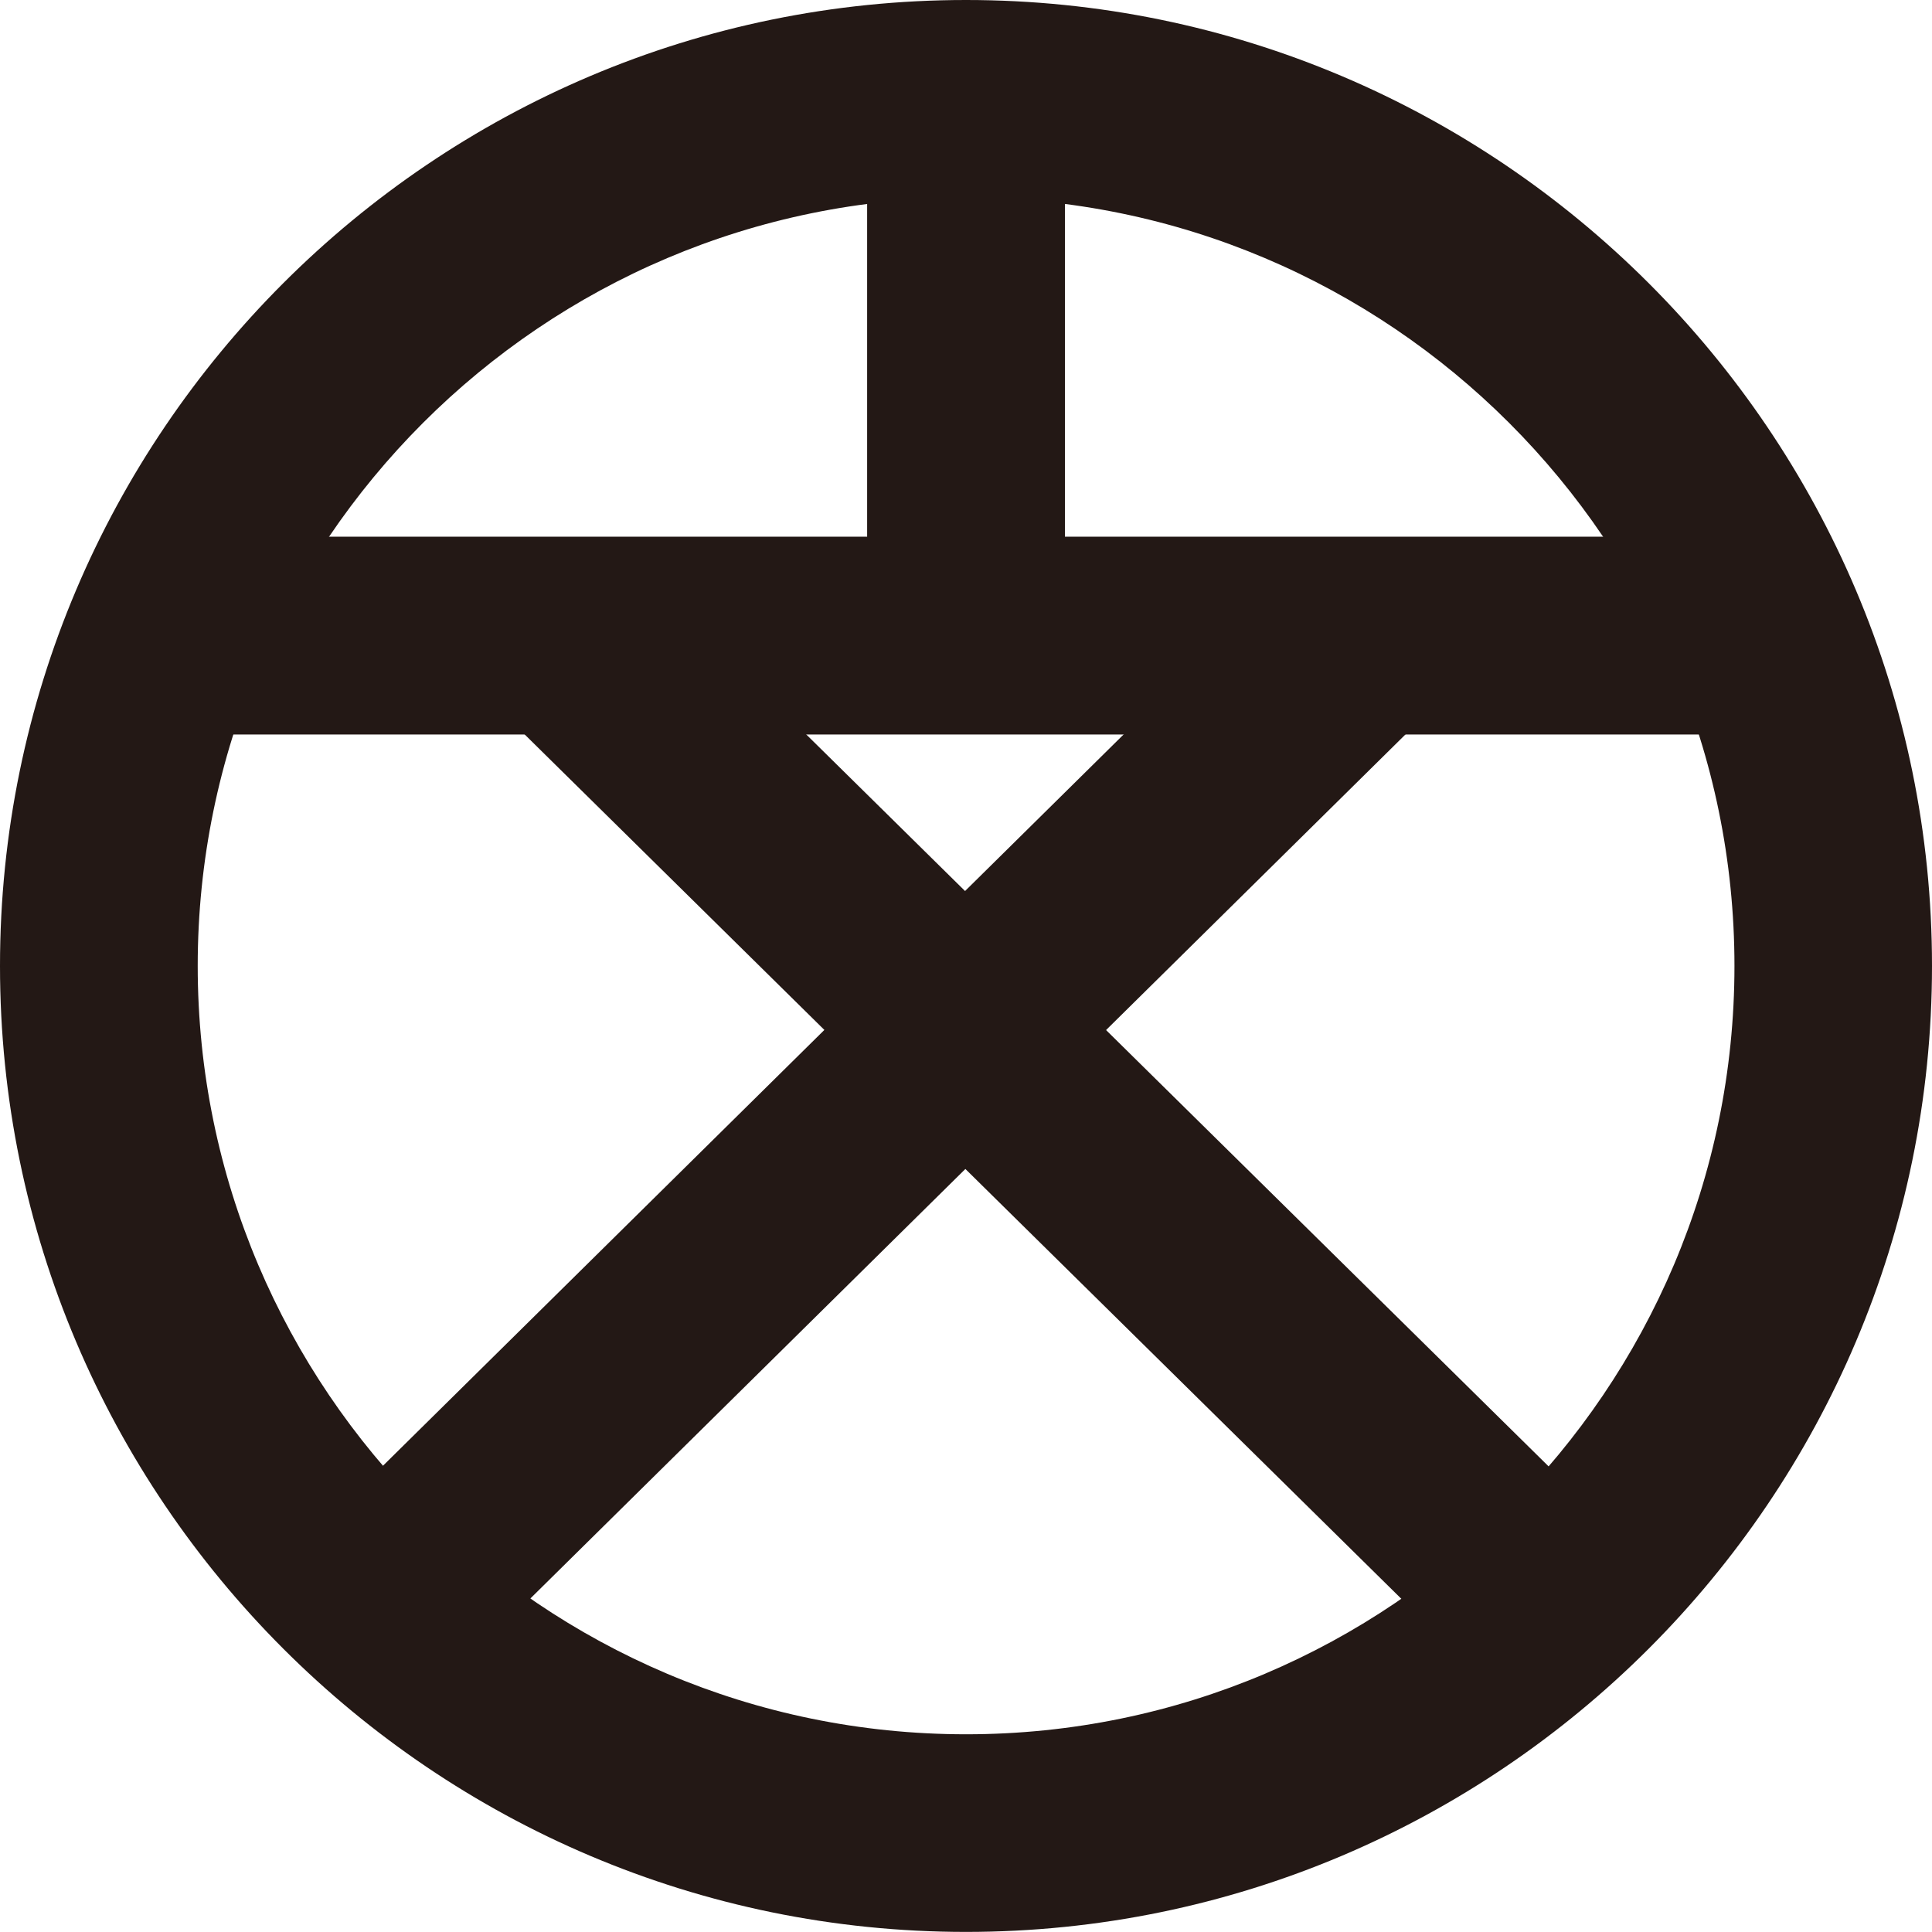
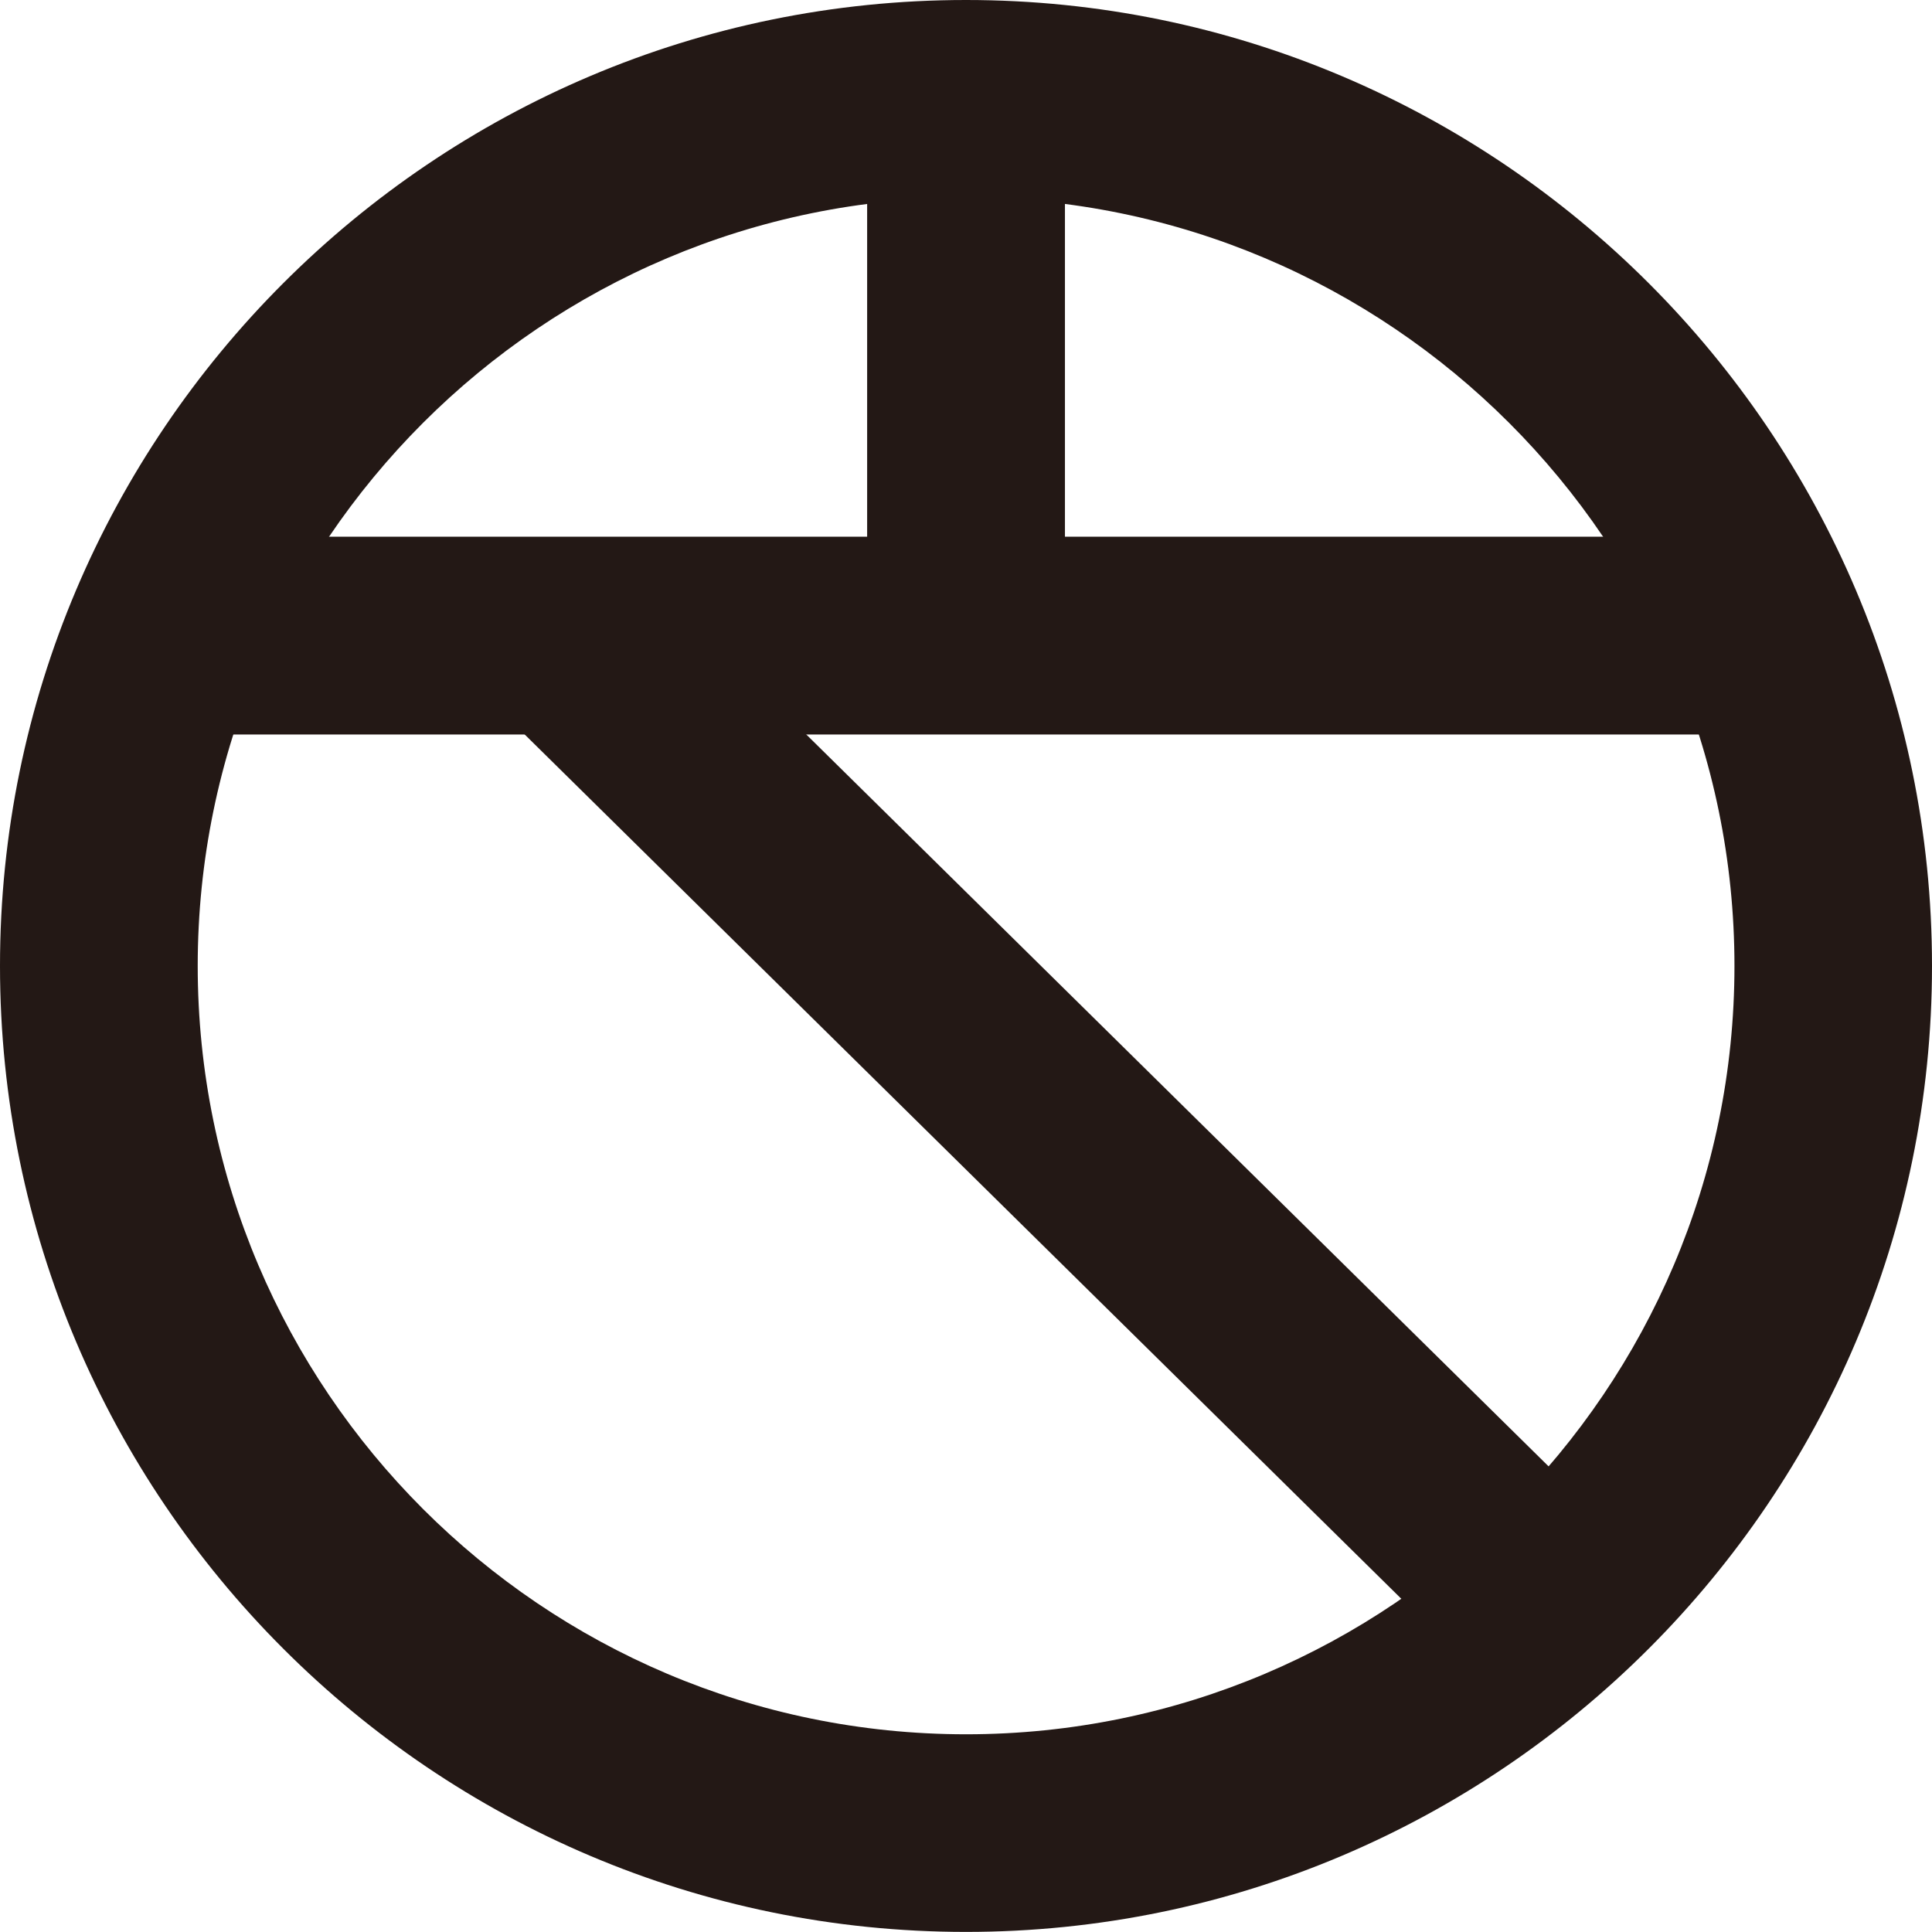
<svg xmlns="http://www.w3.org/2000/svg" version="1.1" id="レイヤー_1" x="0px" y="0px" width="21.732px" height="21.731px" viewBox="0 0 21.732 21.731" enable-background="new 0 0 21.732 21.731" xml:space="preserve">
  <g>
    <g>
      <g>
        <rect x="1.844" y="6.037" fill="#231815" width="18.042" height="2.225" />
      </g>
      <g>
        <rect x="9.754" y="1.111" fill="#231815" width="2.225" height="6.037" />
      </g>
      <g>
        <g>
-           <rect x="8.717" y="4.834" transform="matrix(-0.703 -0.712 0.712 -0.703 7.761 28.465)" fill="#231815" width="2.226" height="15.552" />
-         </g>
+           </g>
        <g>
          <rect x="4.125" y="11.499" transform="matrix(-0.712 -0.702 0.702 -0.712 11.52 29.947)" fill="#231815" width="15.555" height="2.224" />
        </g>
      </g>
    </g>
    <g>
-       <path fill="#231815" d="M0,10.865c0,5.992,4.874,10.866,10.866,10.866c5.991,0,10.866-4.874,10.866-10.866S16.857,0,10.866,0    C4.874,0,0,4.873,0,10.865z M2.224,10.865c0-4.766,3.877-8.642,8.643-8.642c4.765,0,8.643,3.876,8.643,8.642    s-3.878,8.643-8.643,8.643C6.101,19.508,2.224,15.631,2.224,10.865z" />
+       <path fill="#231815" d="M0,10.865c0,5.992,4.874,10.866,10.866,10.866c5.991,0,10.866-4.874,10.866-10.866S16.857,0,10.866,0    C4.874,0,0,4.873,0,10.865M2.224,10.865c0-4.766,3.877-8.642,8.643-8.642c4.765,0,8.643,3.876,8.643,8.642    s-3.878,8.643-8.643,8.643C6.101,19.508,2.224,15.631,2.224,10.865z" />
    </g>
  </g>
</svg>